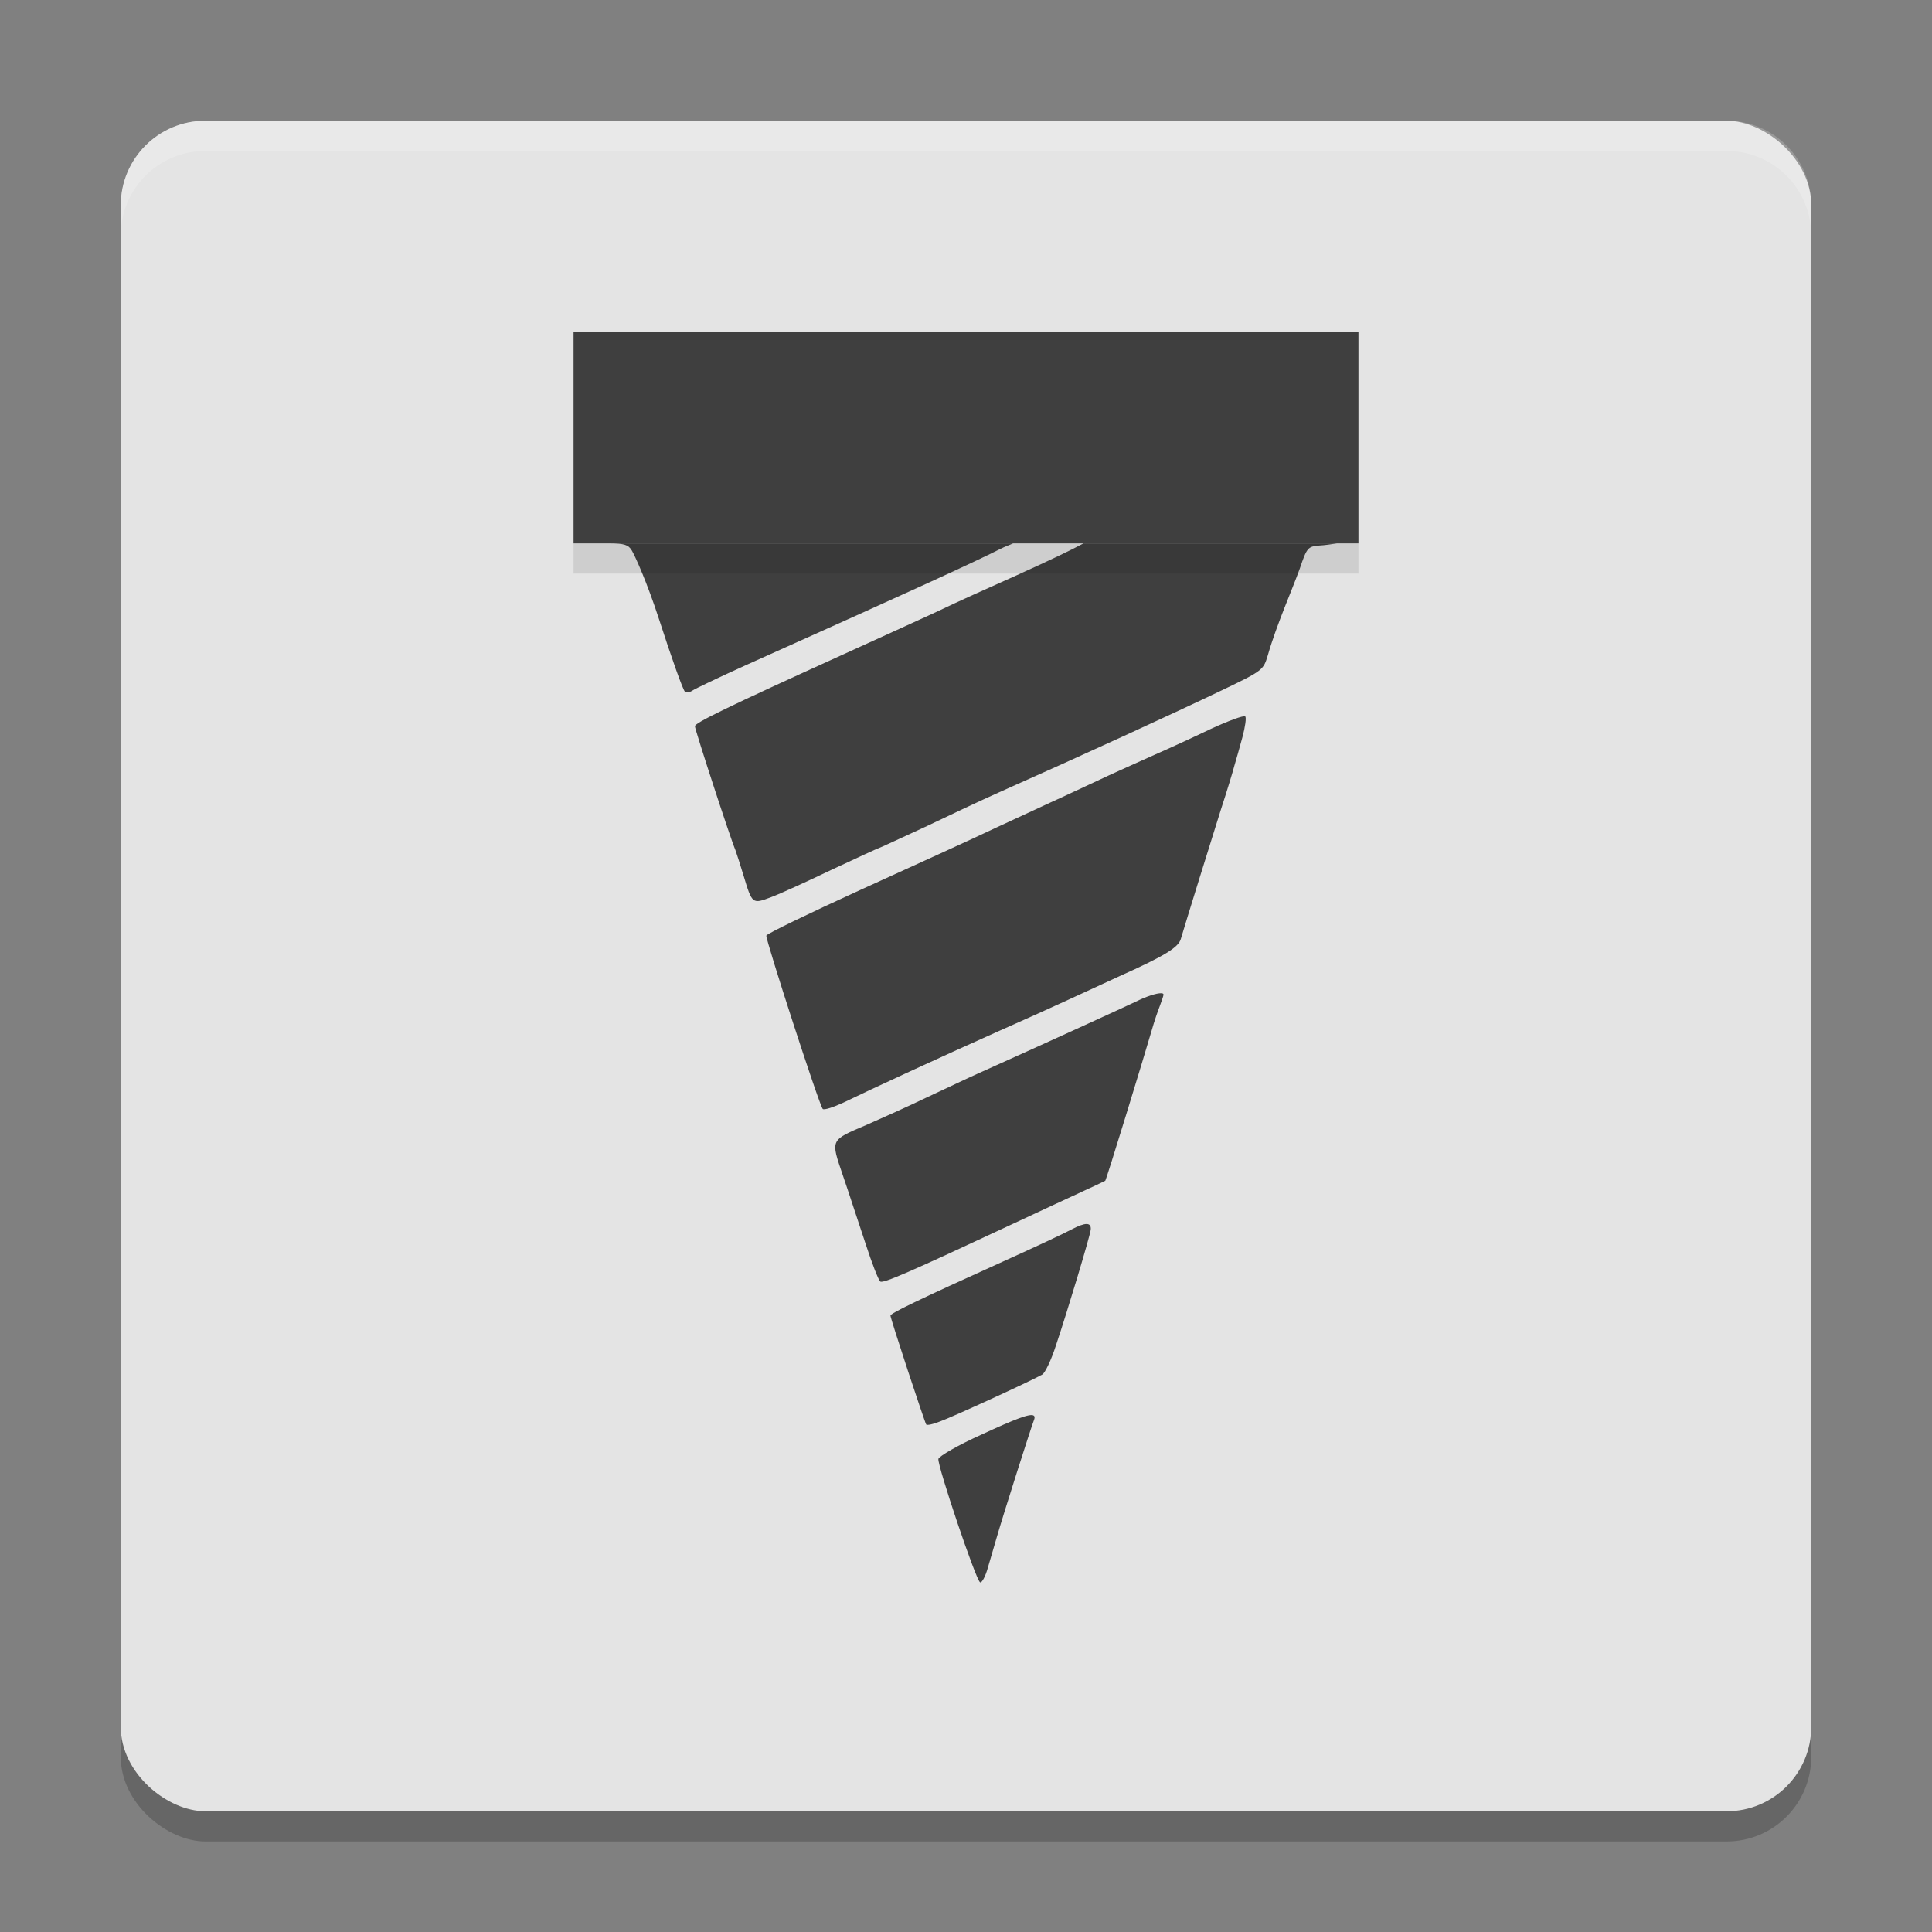
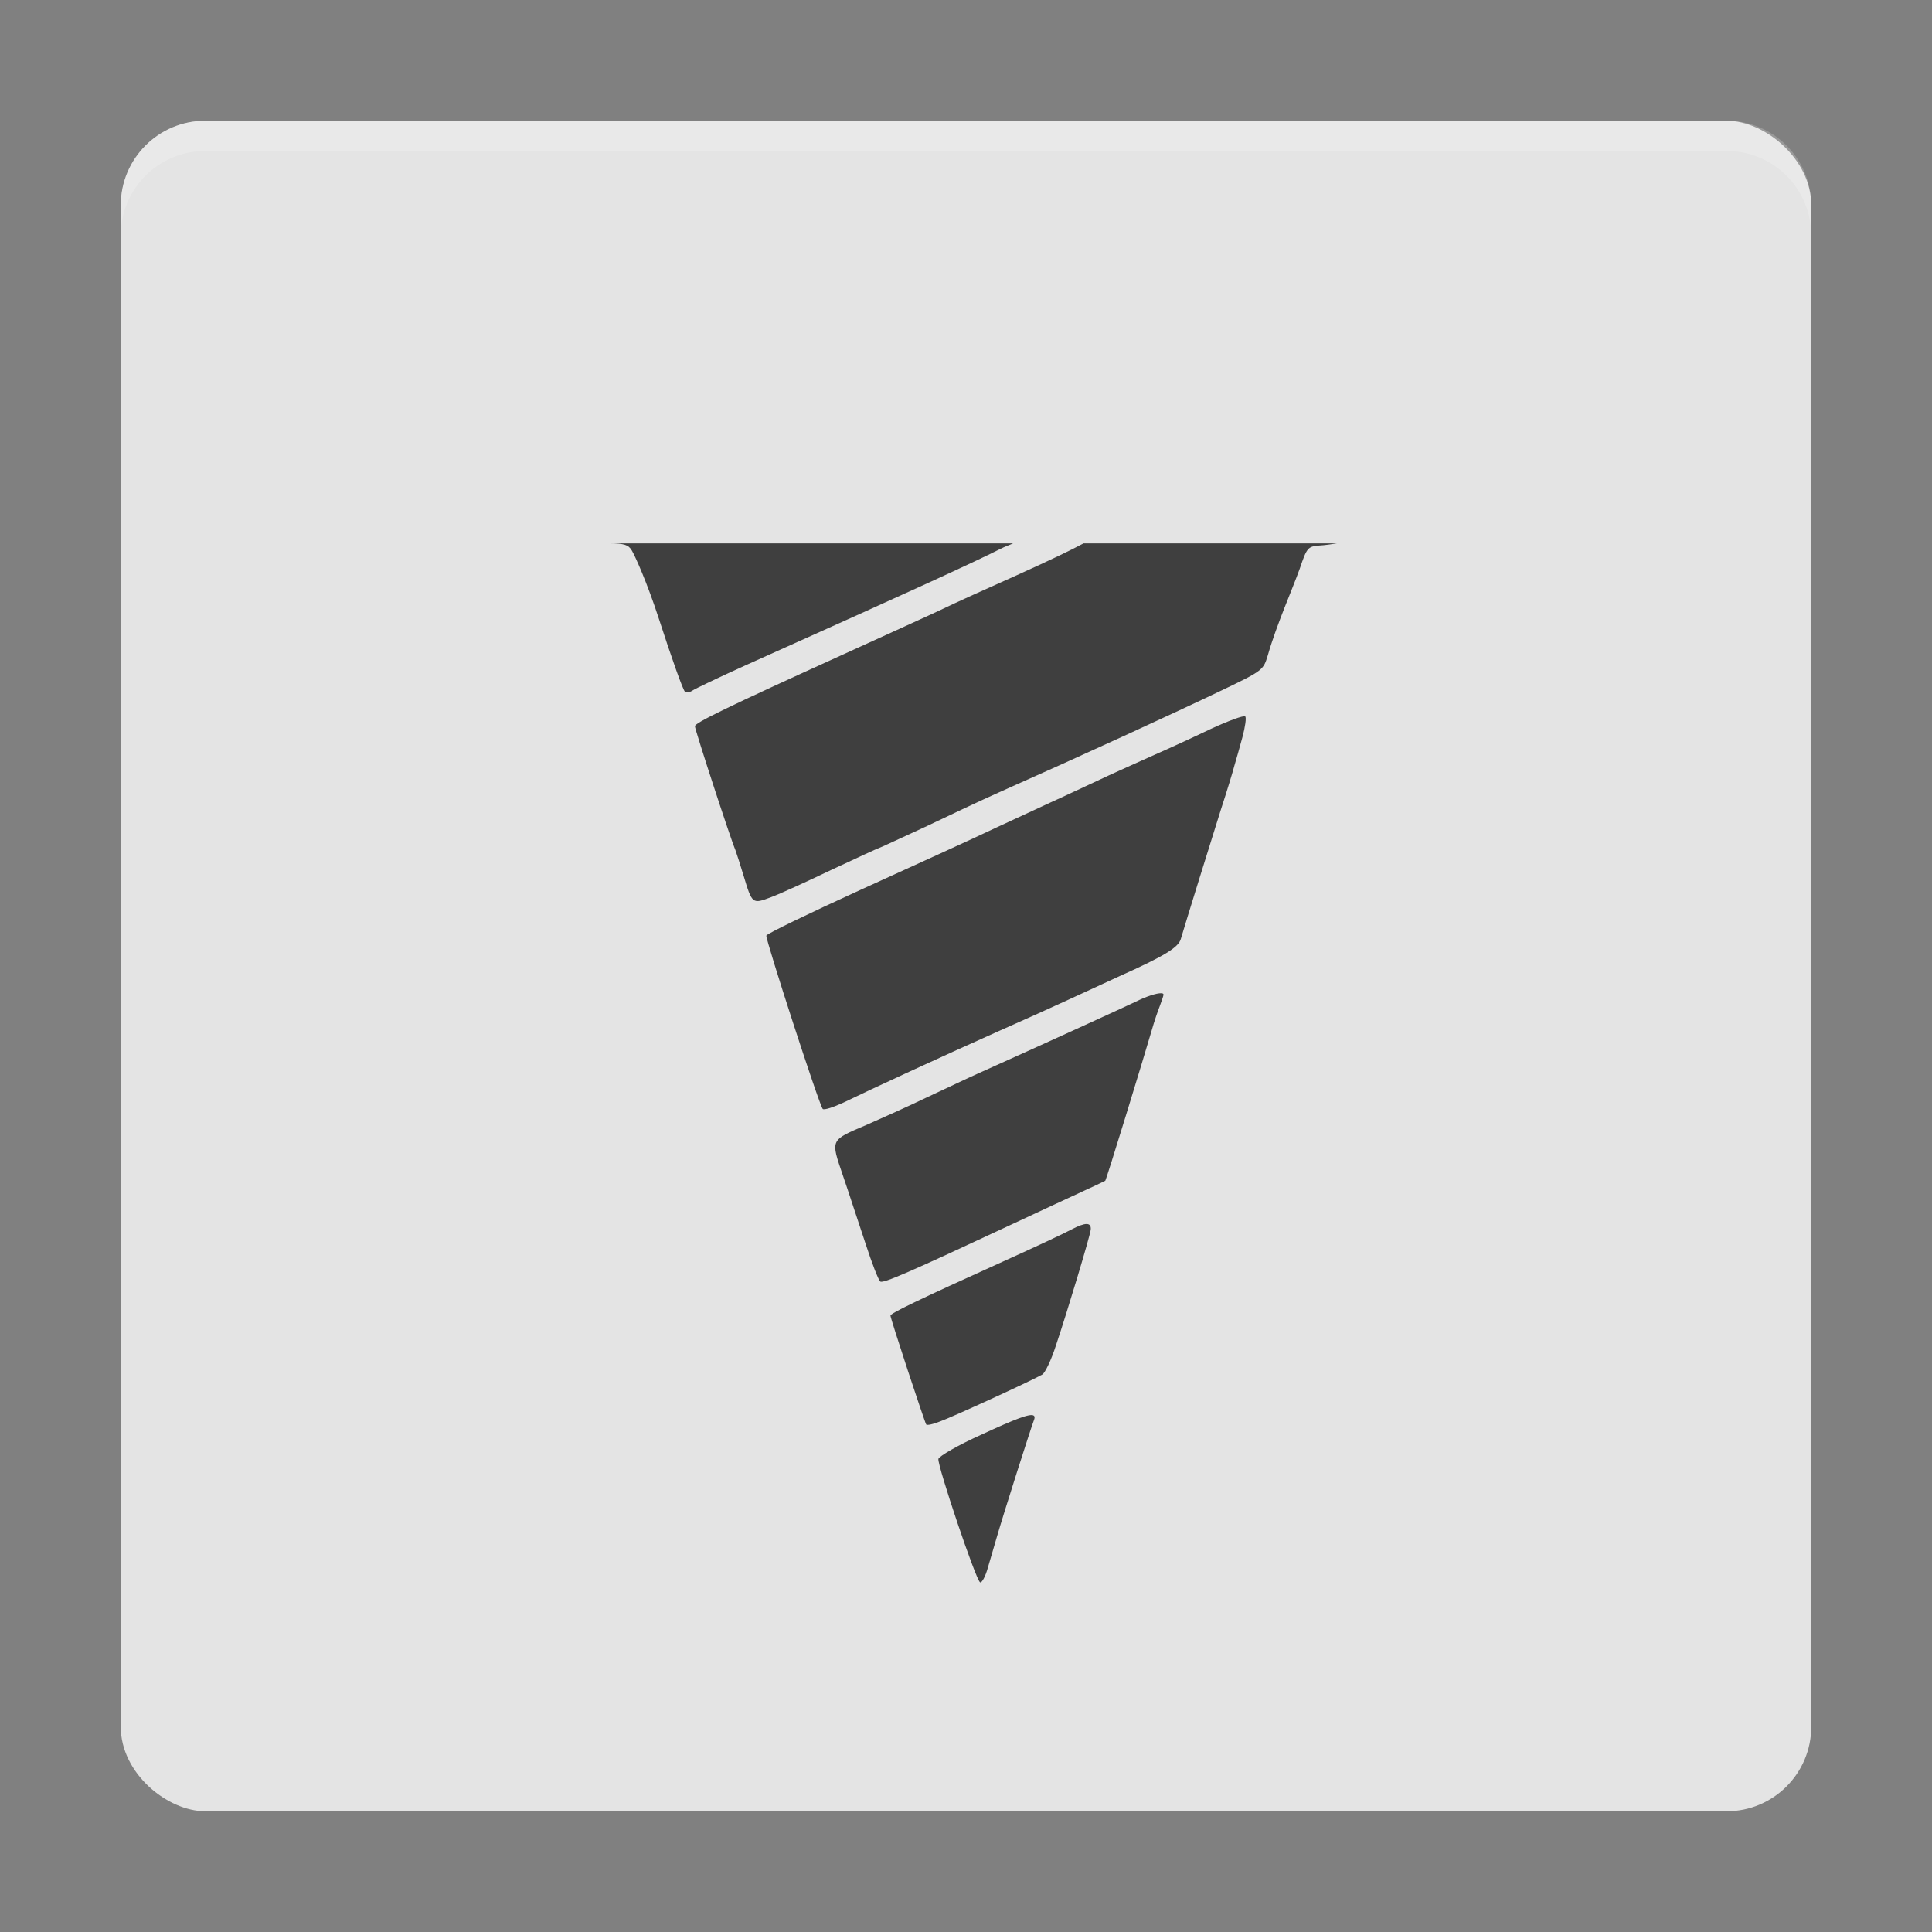
<svg xmlns="http://www.w3.org/2000/svg" width="64" height="64" version="1">
  <rect width="100%" height="100%" fill="#808080" stroke="none" />
-   <rect style="opacity:0.2" width="56" height="56" x="-61" y="-60" rx="2.8" ry="2.8" transform="matrix(0,-1,-1,0,0,0)" />
  <rect style="fill:#e4e4e4" width="56" height="56" x="-60" y="-60" rx="2.8" ry="2.8" transform="matrix(0,-1,-1,0,0,0)" />
  <path style="fill:#3f3f3f" d="m 20.201,18 c 0.47,0.005 0.615,0.04 0.73,0.238 0.089,0.145 0.492,1.015 0.905,2.289 0.413,1.273 0.792,2.348 0.859,2.393 0.056,0.034 0.168,0.009 0.246,-0.046 0.078,-0.056 0.894,-0.445 1.81,-0.859 5.73,-2.569 7.449,-3.362 8.364,-3.82 0.201,-0.103 0.297,-0.127 0.443,-0.194 z m 15.693,0 c -0.431,0.232 -1.068,0.537 -2.207,1.053 -0.983,0.436 -2.09,0.94 -2.458,1.118 -0.369,0.179 -1.854,0.848 -3.295,1.507 -3.865,1.754 -4.914,2.267 -4.914,2.379 0,0.112 1.172,3.708 1.34,4.099 0.045,0.123 0.167,0.504 0.268,0.839 0.29,0.961 0.291,0.959 0.916,0.725 0.302,-0.112 1.205,-0.525 2.021,-0.916 0.815,-0.38 1.509,-0.703 1.531,-0.703 0.022,0 0.713,-0.323 1.539,-0.703 0.815,-0.391 1.911,-0.906 2.436,-1.14 2.815,-1.251 5.829,-2.636 7.438,-3.407 1.329,-0.637 1.342,-0.66 1.488,-1.14 0.29,-1.016 0.815,-2.187 1.061,-2.879 0.235,-0.693 0.269,-0.727 0.637,-0.76 0.197,-0.01 0.436,-0.048 0.588,-0.071 z m 5.354,5.734 c -0.045,-0.045 -0.559,0.145 -1.14,0.413 -0.581,0.279 -1.407,0.658 -1.843,0.848 -0.424,0.19 -1.128,0.504 -1.564,0.705 -0.424,0.201 -1.105,0.513 -1.507,0.703 -0.402,0.179 -1.375,0.638 -2.179,1.006 -0.793,0.38 -2.836,1.305 -4.523,2.075 -1.687,0.771 -3.084,1.442 -3.106,1.509 -0.034,0.112 1.745,5.597 1.868,5.742 0.045,0.045 0.357,-0.057 0.692,-0.213 0.894,-0.436 3.294,-1.542 5.07,-2.335 0.86,-0.38 1.946,-0.871 2.404,-1.083 0.458,-0.212 1.215,-0.559 1.673,-0.771 1.474,-0.659 1.945,-0.948 2.023,-1.228 0.168,-0.57 0.994,-3.229 1.329,-4.29 0.201,-0.614 0.401,-1.273 0.446,-1.452 0.056,-0.19 0.179,-0.614 0.268,-0.949 0.089,-0.335 0.135,-0.647 0.09,-0.681 z m -2.778,9.168 c -0.147,-0.007 -0.49,0.1 -0.875,0.293 -0.469,0.223 -3.036,1.396 -5.225,2.379 -0.302,0.134 -1.051,0.492 -1.676,0.782 -0.625,0.302 -1.519,0.701 -1.977,0.902 -1.229,0.525 -1.206,0.47 -0.793,1.687 0.201,0.581 0.523,1.586 0.746,2.245 0.212,0.659 0.436,1.23 0.492,1.263 0.101,0.067 0.993,-0.324 4.244,-1.843 1.072,-0.503 2.235,-1.039 2.57,-1.195 0.335,-0.156 0.626,-0.29 0.637,-0.301 0.034,-0.022 1.283,-4.1 1.539,-4.982 0.078,-0.279 0.204,-0.647 0.271,-0.815 0.067,-0.179 0.12,-0.336 0.12,-0.369 0,-0.028 -0.025,-0.044 -0.074,-0.046 z m -2.475,7.645 c -0.103,-0.001 -0.266,0.058 -0.489,0.175 -0.223,0.123 -1.25,0.603 -2.289,1.072 -2.815,1.273 -3.719,1.71 -3.719,1.788 0,0.101 1.139,3.551 1.184,3.607 0.034,0.034 0.233,-0.012 0.457,-0.101 0.38,-0.134 2.994,-1.33 3.385,-1.553 0.089,-0.045 0.3,-0.479 0.457,-0.971 0.369,-1.095 1.129,-3.619 1.151,-3.831 0.011,-0.123 -0.033,-0.185 -0.137,-0.186 z m -1.755,6.346 c -0.117,-0.076 -0.603,0.11 -1.725,0.629 -0.771,0.346 -1.408,0.717 -1.43,0.807 -0.034,0.223 1.25,4.043 1.384,4.088 0.056,0.022 0.179,-0.202 0.257,-0.492 0.089,-0.302 0.225,-0.76 0.304,-1.039 0.223,-0.771 1.127,-3.607 1.217,-3.831 0.034,-0.081 0.034,-0.136 -0.005,-0.161 z" />
-   <rect style="fill:#3f3f3f" width="26" height="7" x="19" y="11" />
  <path style="fill:#ffffff;opacity:0.2" d="M 6.801 4 C 5.25 4 4 5.25 4 6.801 L 4 7.801 C 4 6.25 5.25 5 6.801 5 L 57.199 5 C 58.75 5 60 6.25 60 7.801 L 60 6.801 C 60 5.25 58.75 4 57.199 4 L 6.801 4 z" />
-   <rect style="opacity:0.1" width="26" height="1" x="19" y="18" />
</svg>